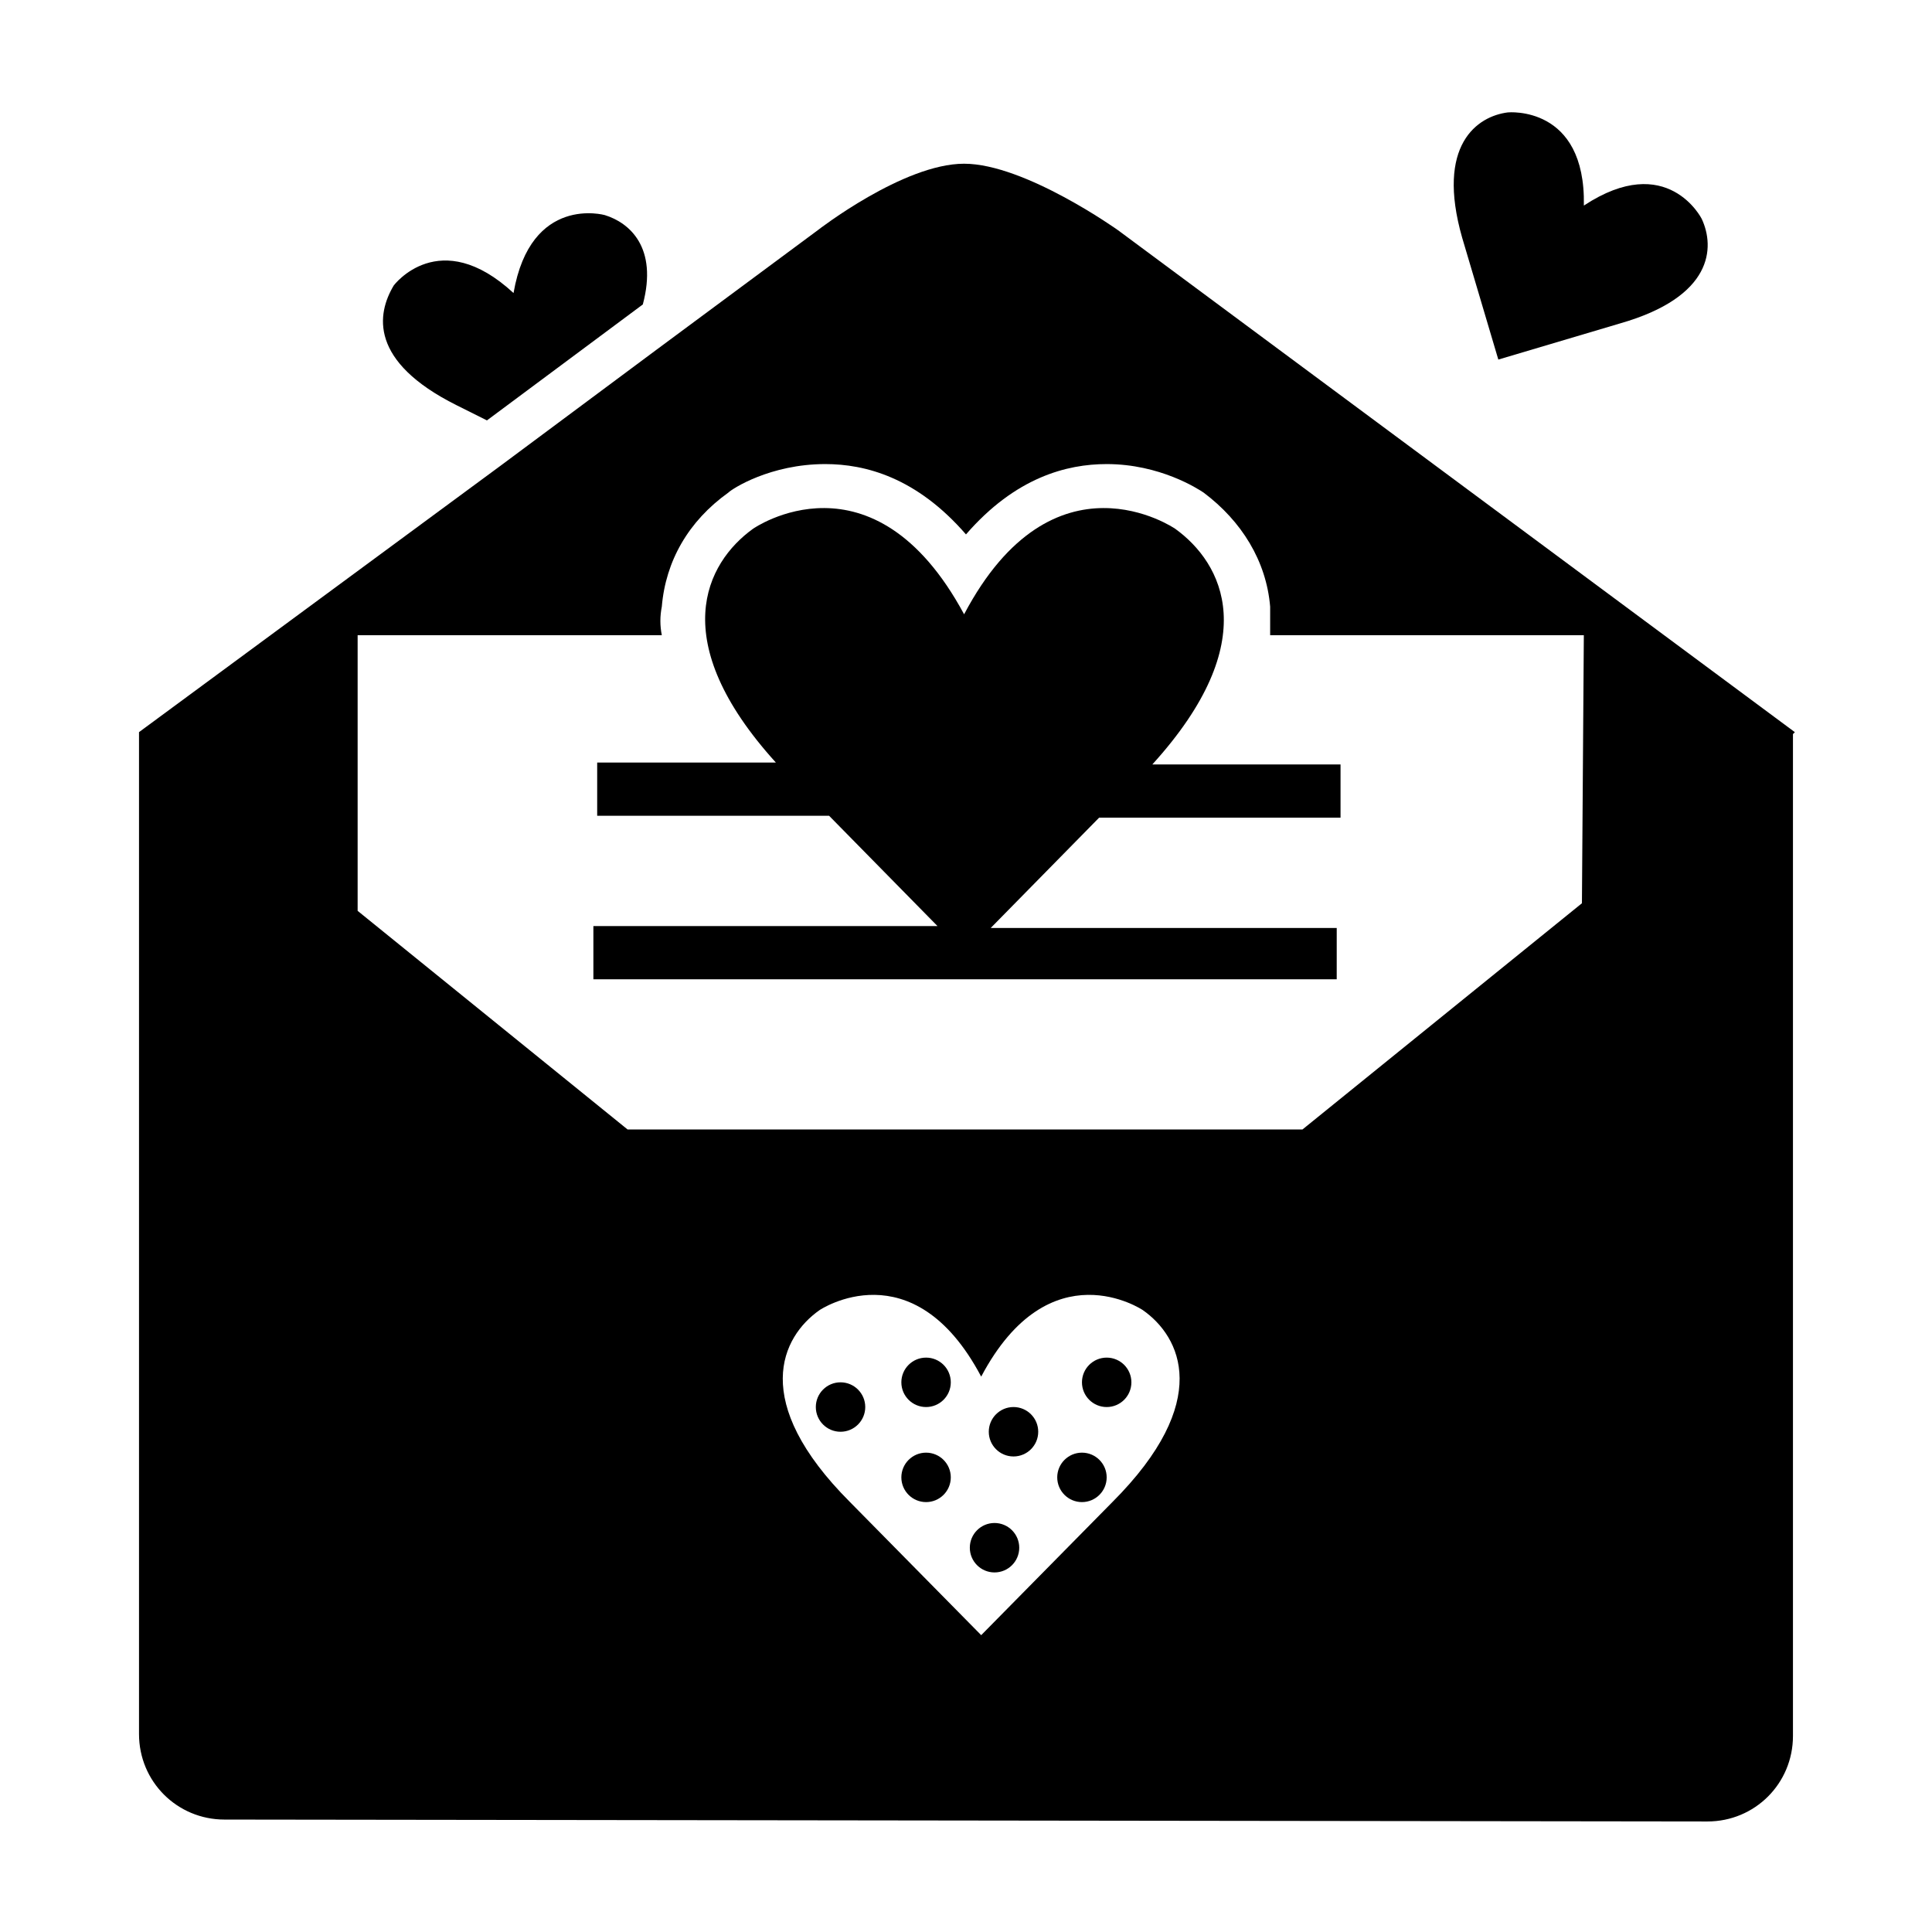
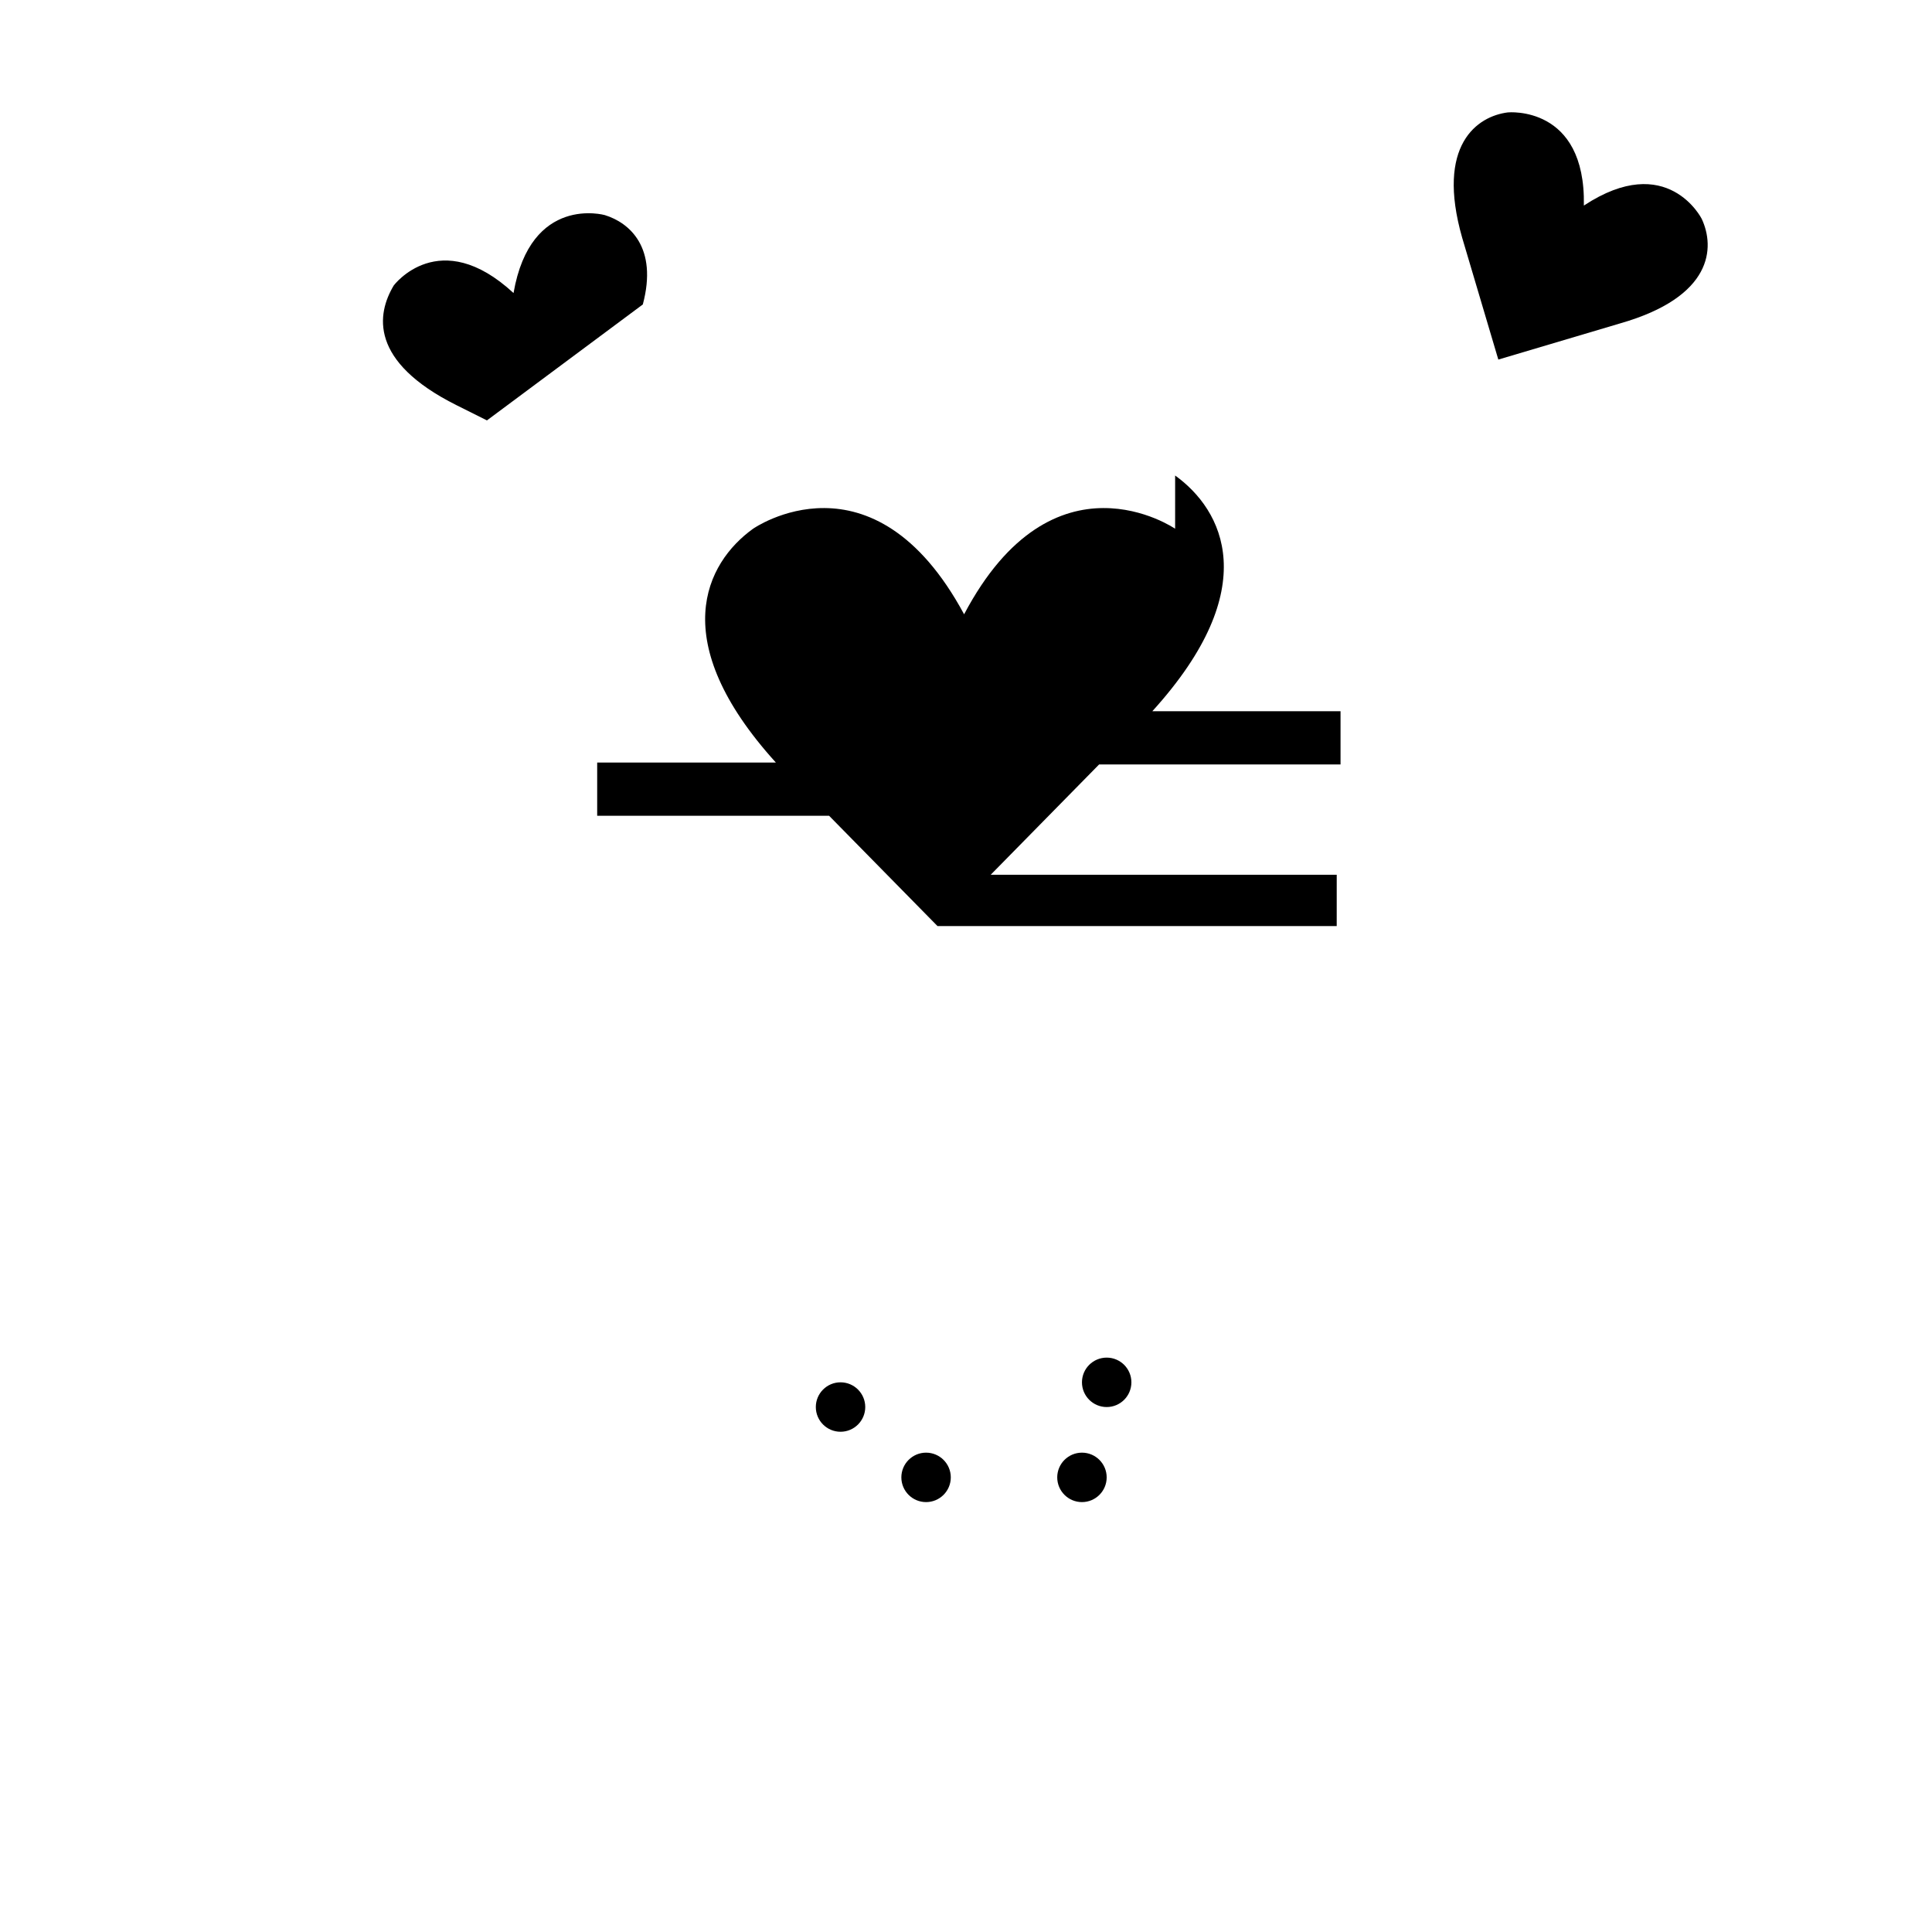
<svg xmlns="http://www.w3.org/2000/svg" fill="#000000" width="800px" height="800px" version="1.1" viewBox="144 144 512 512">
  <g>
    <path d="m541.07 239.29 32.242-9.574c24.688-7.055 25.191-20.152 21.664-27.711 0 0-9.07-18.137-31.234-3.527 0.504-26.703-20.152-24.688-20.152-24.688-8.062 1.008-19.145 8.566-12.09 33.25z" />
-     <path d="m455.42 284.12s-32.242-22.168-55.922 22.672c-24.184-44.84-55.926-22.672-55.926-22.672-12.594 9.07-23.176 29.727 6.047 61.969h-47.359v14.105h61.465l28.719 29.223h-91.191v14.105h196.99l0.004-13.602h-91.695l28.719-29.223h63.984v-14.105h-49.879c29.727-32.746 18.641-53.402 6.047-62.473z" />
+     <path d="m455.42 284.12s-32.242-22.168-55.922 22.672c-24.184-44.84-55.926-22.672-55.926-22.672-12.594 9.07-23.176 29.727 6.047 61.969h-47.359v14.105h61.465l28.719 29.223h-91.191h196.99l0.004-13.602h-91.695l28.719-29.223h63.984v-14.105h-49.879c29.727-32.746 18.641-53.402 6.047-62.473z" />
    <path d="m264.98 251.38 8.062 4.031 41.312-30.73c4.031-15.113-3.527-21.664-10.078-23.68 0 0-19.648-5.543-24.184 20.656-19.648-18.137-31.738-2.016-31.738-2.016-4.535 7.555-6.551 20.148 16.625 31.738z" />
-     <path d="m440.3 205.02s-24.688-17.633-40.809-17.633-38.793 17.633-38.793 17.633l-42.824 31.738-41.312 30.73-95.723 70.535v265.51c0 12.594 10.078 22.672 22.672 22.672l392.97 0.504c12.594 0 22.672-10.078 22.672-22.672v-265.5l0.504-0.504zm-1.512 337.05-34.762 35.266-34.762-35.266c-26.703-26.703-18.137-43.832-8.062-50.883 0 0 24.688-16.625 42.824 17.633 18.137-34.258 42.824-17.633 42.824-17.633 10.074 7.051 18.637 24.18-8.062 50.883zm124.44-158.7-74.062 59.953h-178.85l-71.539-57.938v-73.051h80.609c-0.504-2.519-0.504-5.039 0-7.559 1.008-12.09 7.055-22.672 17.633-30.23 1.008-1.008 11.082-7.559 25.695-7.559 10.578 0 24.184 3.527 37.281 18.641 13.098-15.113 26.703-18.641 37.281-18.641 14.105 0 24.184 6.551 25.695 7.559 10.078 7.559 16.625 18.137 17.633 30.23v7.559h83.129z" />
-     <path d="m395.97 510.33c0 3.617-2.934 6.551-6.551 6.551-3.617 0-6.551-2.934-6.551-6.551 0-3.617 2.934-6.547 6.551-6.547 3.617 0 6.551 2.93 6.551 6.547" />
-     <path d="m419.14 523.43c0 3.617-2.934 6.547-6.551 6.547s-6.551-2.93-6.551-6.547c0-3.617 2.934-6.551 6.551-6.551s6.551 2.934 6.551 6.551" />
-     <path d="m414.11 554.16c0 3.617-2.934 6.551-6.551 6.551-3.617 0-6.547-2.934-6.547-6.551 0-3.617 2.93-6.551 6.547-6.551 3.617 0 6.551 2.934 6.551 6.551" />
    <path d="m395.97 535.52c0 3.617-2.934 6.551-6.551 6.551-3.617 0-6.551-2.934-6.551-6.551 0-3.617 2.934-6.551 6.551-6.551 3.617 0 6.551 2.934 6.551 6.551" />
    <path d="m373.3 516.88c0 3.617-2.934 6.551-6.551 6.551-3.617 0-6.547-2.934-6.547-6.551 0-3.617 2.93-6.551 6.547-6.551 3.617 0 6.551 2.934 6.551 6.551" />
    <path d="m437.28 535.52c0 3.617-2.934 6.551-6.551 6.551-3.617 0-6.551-2.934-6.551-6.551 0-3.617 2.934-6.551 6.551-6.551 3.617 0 6.551 2.934 6.551 6.551" />
    <path d="m443.83 510.33c0 3.617-2.93 6.551-6.547 6.551s-6.551-2.934-6.551-6.551c0-3.617 2.934-6.547 6.551-6.547s6.547 2.93 6.547 6.547" />
  </g>
</svg>